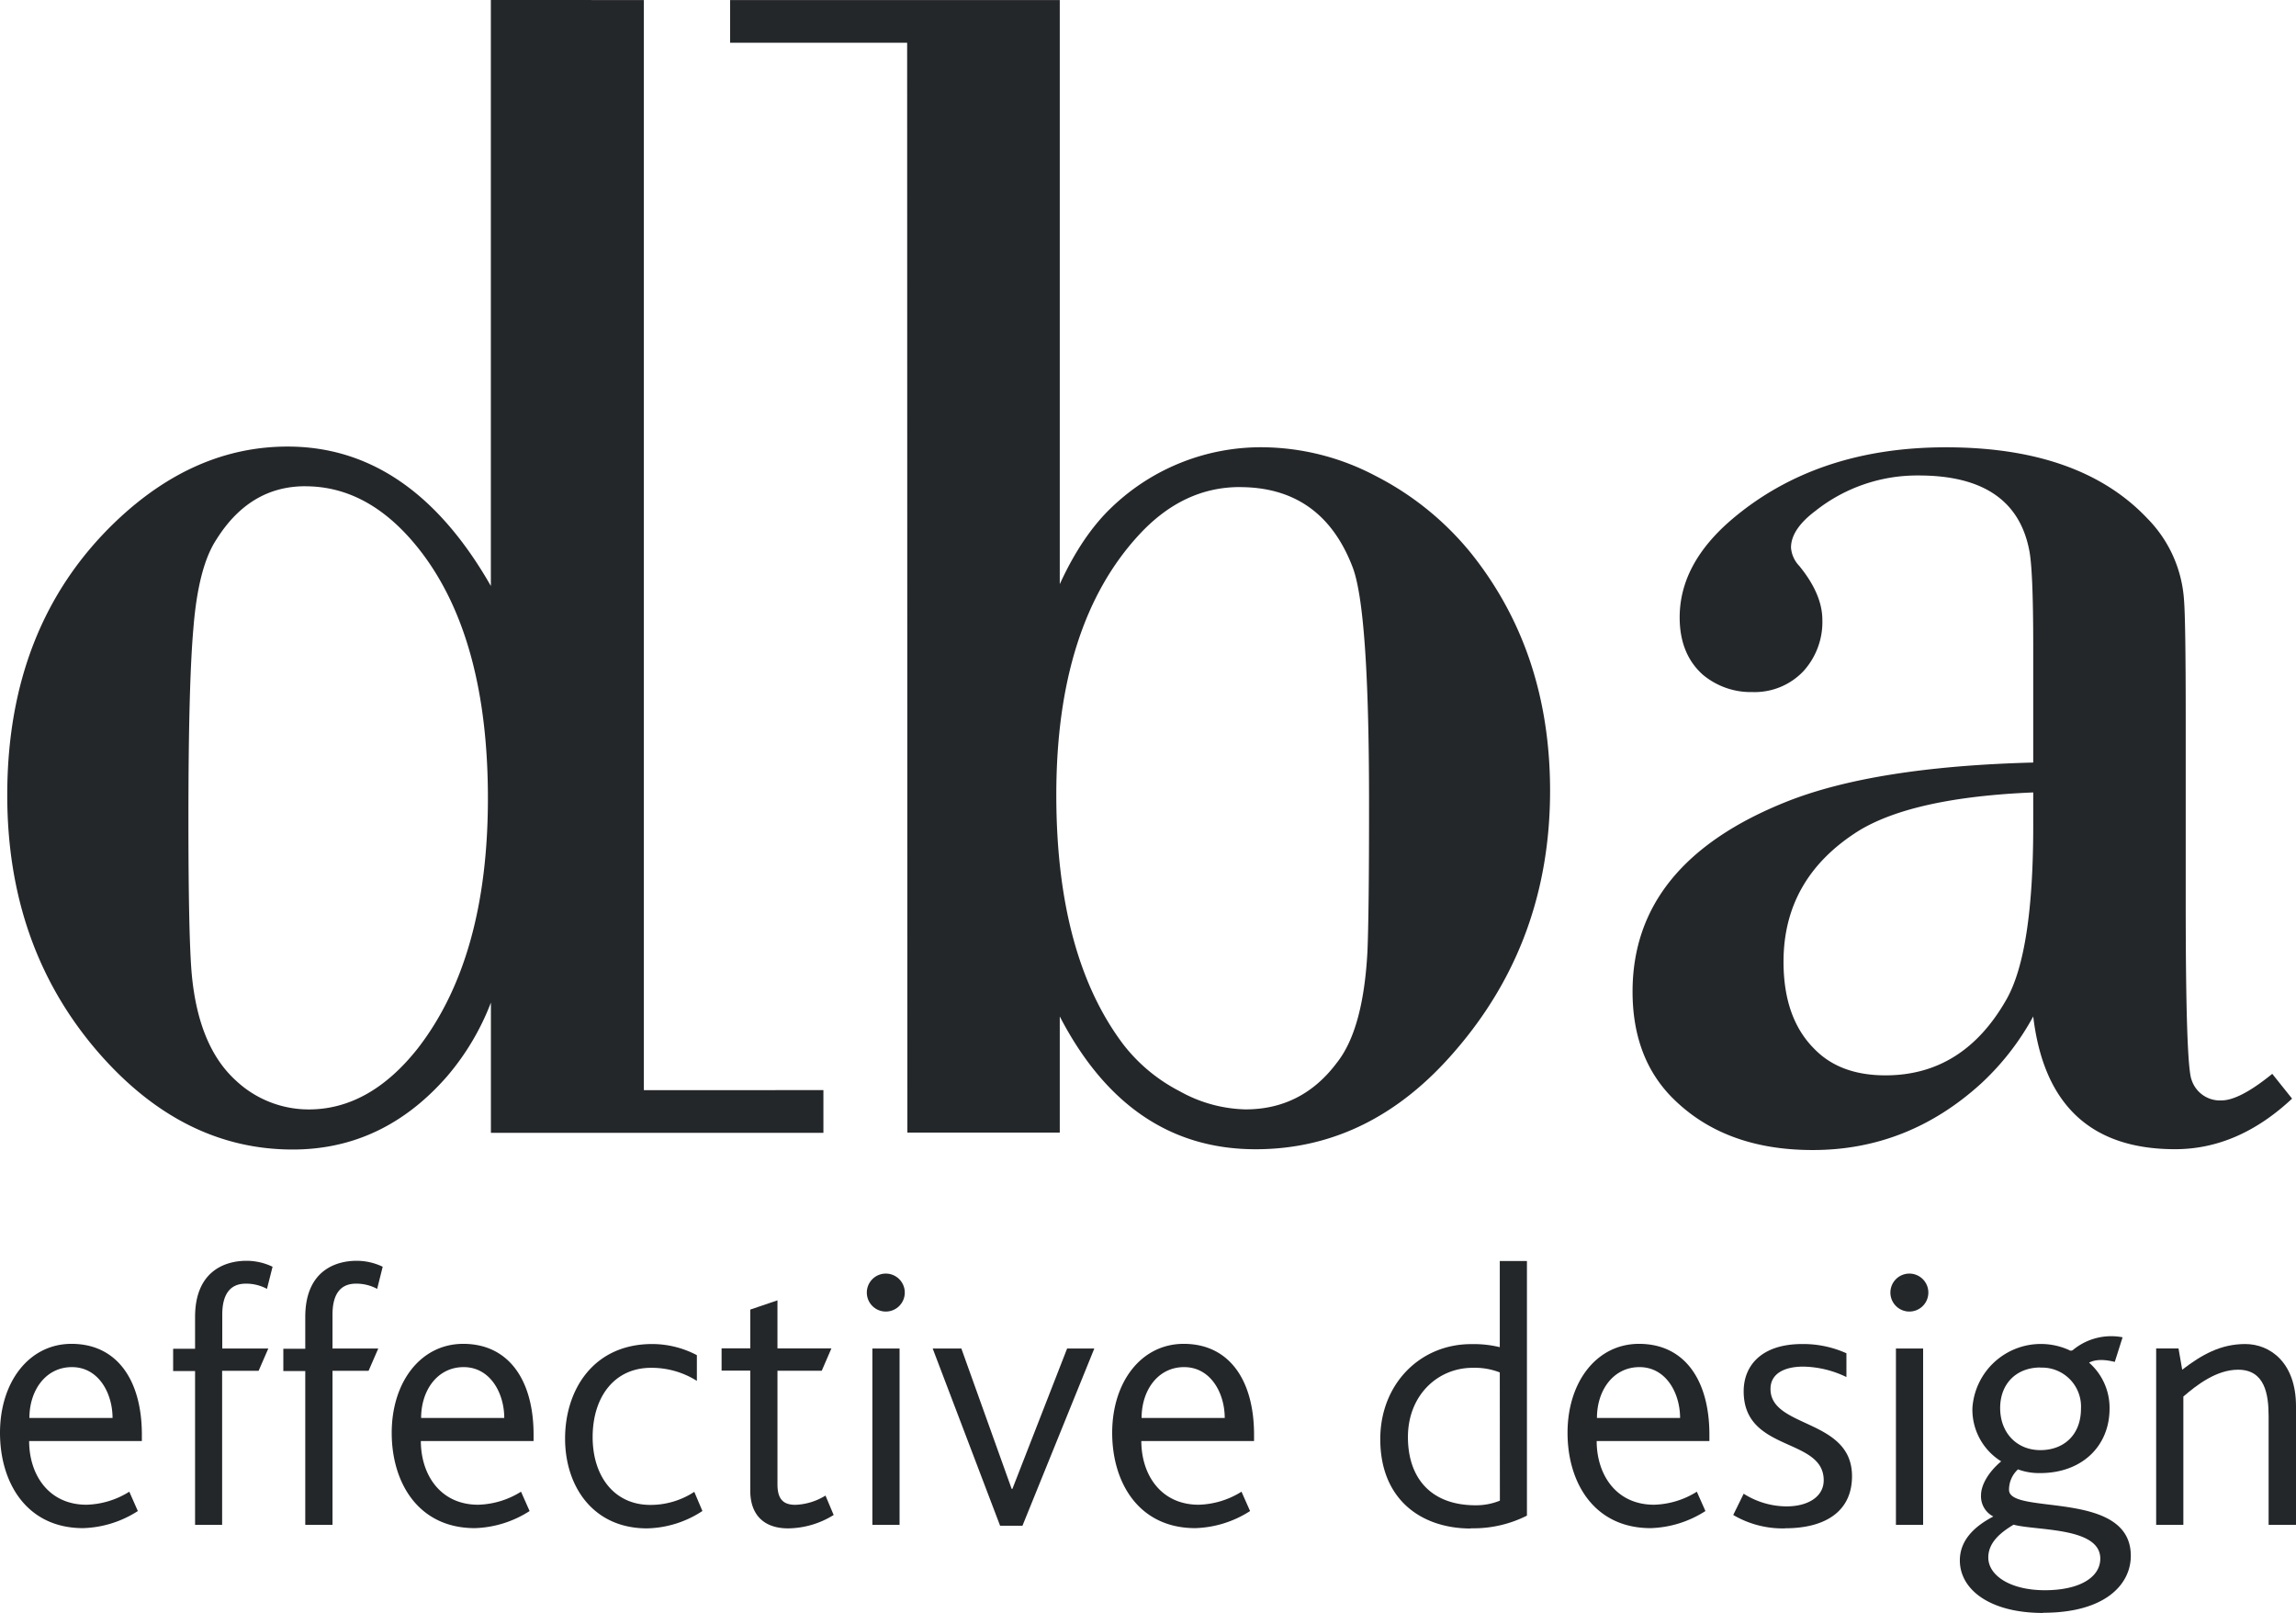
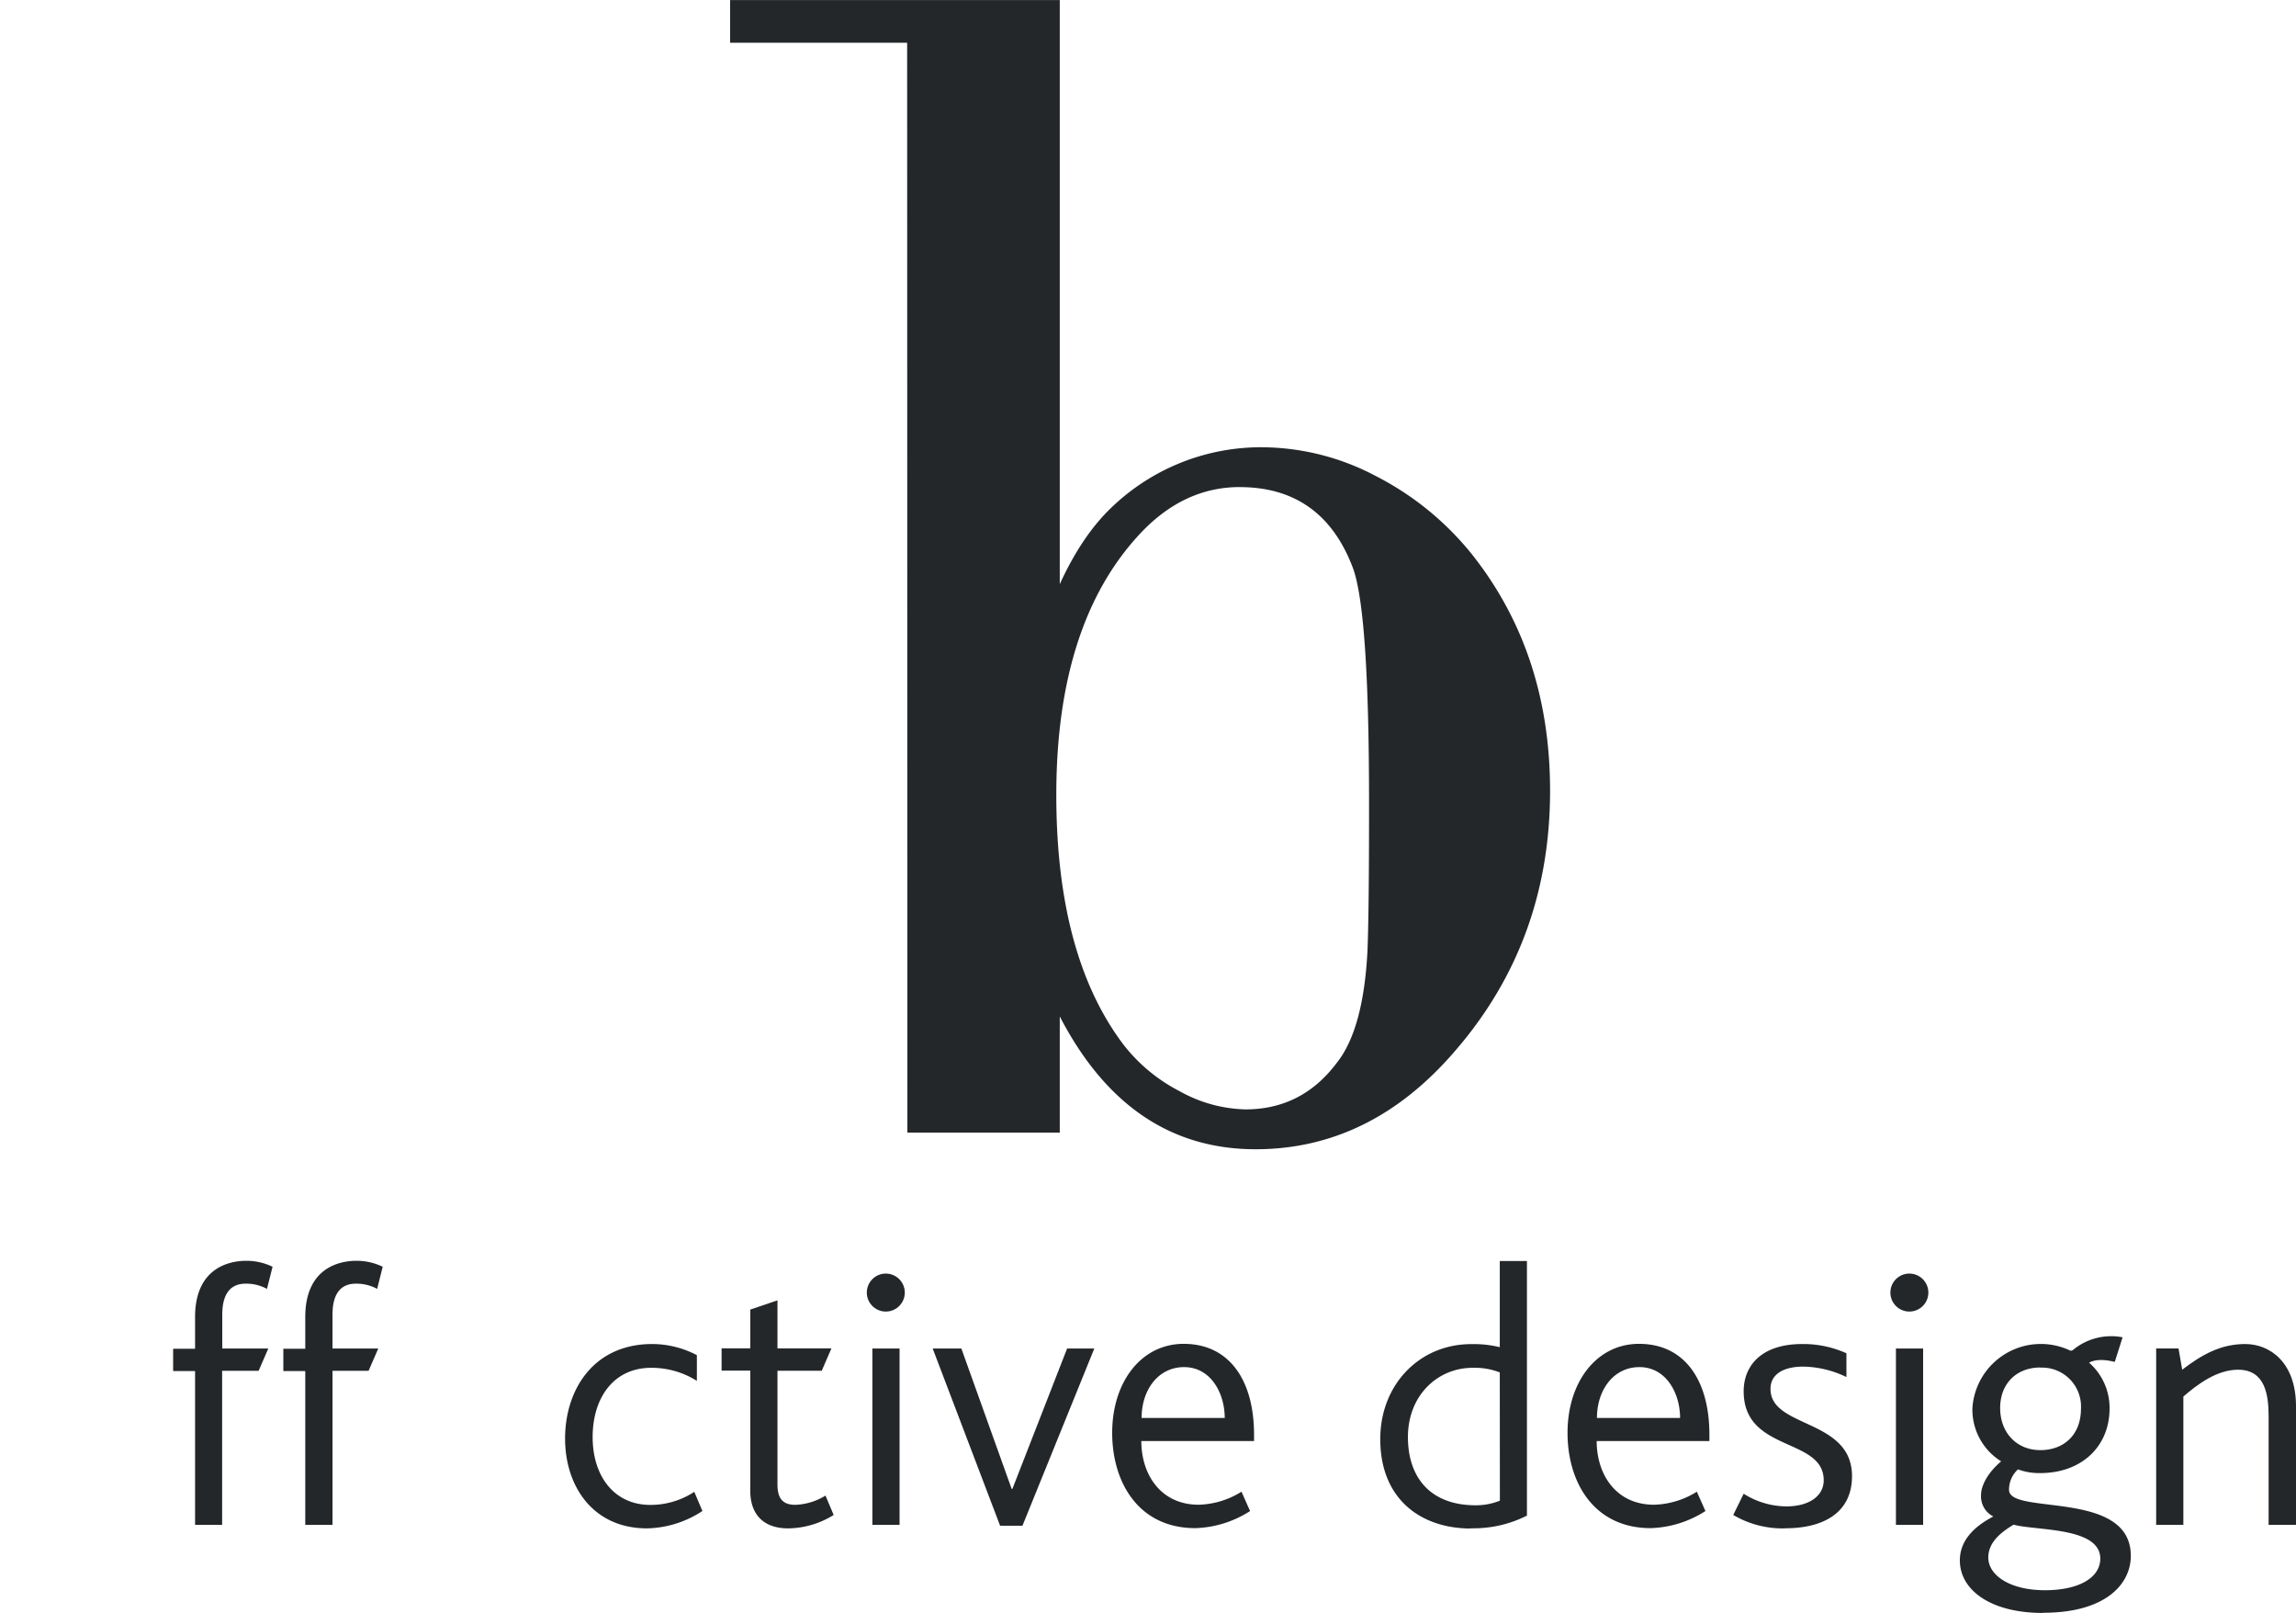
<svg xmlns="http://www.w3.org/2000/svg" width="497.17" height="349.2" viewBox="0 0 497.17 349.2">
  <g id="credits-04" transform="translate(-34.9 -108.87)">
-     <path id="Path_2220" data-name="Path 2220" d="M101,214.14q-12,0-19.22,11.5-3.94,5.93-5,19.22-1.08,12.21-1.08,41.32,0,25.51.72,33.59,1.44,15.63,9.52,23a23.06,23.06,0,0,0,15.81,6.29q13.11,0,23.53-13.11,15.27-19.59,15.27-54.25,0-34.12-14.19-53-11-14.55-25.33-14.55m73.29-105.27v236H213.2v9.25h-72v-28.2a54.52,54.52,0,0,1-9.52,16q-13.83,15.81-33.41,15.81-23.89,0-42.22-21.19Q36.46,313.83,36.47,281q0-36.66,23.36-59.1,17.06-16.35,37.36-16.35,26.76,0,44,30.18V108.87Z" fill="#24272a" />
    <path id="Path_2221" data-name="Path 2221" d="M303.36,214.32q-12.23,0-21.73,10.24-18,19.4-18,56.41,0,34.84,14.55,54.07a36.57,36.57,0,0,0,12.13,10.06,30.53,30.53,0,0,0,14.28,3.95q12.21,0,19.76-10.06,5.75-7.19,6.65-24.07.36-8.44.35-32.34,0-41.85-3.59-51-6.65-17.25-24.43-17.25m-72-96.2H193v-9.25h71.38V235.34q4.85-10.6,11.32-16.71a46.69,46.69,0,0,1,32.69-12.93,53.21,53.21,0,0,1,24.35,6.19,64.14,64.14,0,0,1,20.74,16.8q17.07,21.38,17.07,51.38,0,32.51-20.48,56.22-18.31,21.39-43.29,21.39-27.48,0-42.4-28.75v25.15h-33Z" fill="#24272a" />
-     <path id="Path_2222" data-name="Path 2222" d="M475.17,280.43q-25.86,1.08-37.72,8.26-16.35,10.24-16.35,28.39,0,12.21,6.65,18.85,5.56,5.76,15.44,5.75,16.89,0,26.23-16.52,5.76-10.25,5.75-37.55Zm51.74,60.9,4.31,5.39q-11.69,10.95-25.33,10.95-27.3,0-30.72-28.74a56.58,56.58,0,0,1-11.32,14.55Q448,357.87,427.39,357.85q-19.41,0-30.72-11.67-8.26-8.62-8.26-22.64,0-27.84,33.41-41.13,19.05-7.56,53.35-8.45V248.81q0-16.87-.9-21-3.22-16-23.89-16a35.49,35.49,0,0,0-22.45,7.73q-5.21,3.94-5.21,7.9a6.44,6.44,0,0,0,1.79,3.95q5,6.12,5,11.69a15.8,15.8,0,0,1-4.13,11.13,14.55,14.55,0,0,1-11,4.49,16.16,16.16,0,0,1-10.77-3.77q-5-4.48-5-12.4,0-11.67,11.49-21.37,18.33-15.45,46.17-15.45,29.1,0,43.66,15.45a27.7,27.7,0,0,1,7.89,17.6q.36,4.32.37,25v40.6q0,35,1.26,38.26a6.45,6.45,0,0,0,6.46,4.49q3.94,0,11-5.74" fill="#24272a" />
-     <path id="Path_2223" data-name="Path 2223" d="M50.46,404.85c-5.64,0-9.19,5-9.19,11h18c0-5.32-3-11-8.79-11m-9.27,16c0,7.25,4.19,13.79,12.42,13.79a18.29,18.29,0,0,0,9.27-2.82l1.85,4.19a23.109,23.109,0,0,1-11.85,3.7c-12.17,0-18-9.75-18-20.64,0-11,6.29-19.26,15.48-19.26,9.83,0,15.24,7.82,15.24,19.67v1.37Z" fill="#24272a" />
    <path id="Path_2224" data-name="Path 2224" d="M92.71,387.91a9.51,9.51,0,0,0-4.6-1.13c-3.47,0-5.08,2.43-5.08,6.69v7.35H93l-2.1,4.83H83V439H77.14V405.7H72.39v-4.83h4.75V394c0-9.92,6.46-12.17,11.13-12.17a13.06,13.06,0,0,1,5.65,1.29Z" fill="#24272a" />
    <path id="Path_2225" data-name="Path 2225" d="M116.57,387.91a9.48,9.48,0,0,0-4.6-1.13c-3.47,0-5.07,2.43-5.07,6.69v7.35h9.91l-2.1,4.83H106.9V439H101V405.7H96.25v-4.83H101V394c0-9.92,6.45-12.17,11.12-12.17a13,13,0,0,1,5.65,1.29Z" fill="#24272a" />
-     <path id="Path_2226" data-name="Path 2226" d="M135.28,404.85c-5.64,0-9.19,5-9.19,11h18c0-5.32-3-11-8.79-11m-9.27,16c0,7.25,4.19,13.79,12.41,13.79a18.3,18.3,0,0,0,9.28-2.82l1.86,4.19a23.18,23.18,0,0,1-11.86,3.7c-12.17,0-18-9.75-18-20.64,0-11,6.29-19.26,15.48-19.26,9.83,0,15.24,7.82,15.24,19.67v1.37Z" fill="#24272a" />
    <path id="Path_2227" data-name="Path 2227" d="M175,439.76c-11.69,0-17.74-9.11-17.74-19.44,0-10.55,6.13-20.47,18.87-20.47a20.83,20.83,0,0,1,9.67,2.41v5.57a18.34,18.34,0,0,0-9.92-2.83c-8,0-12.65,6.37-12.65,15,0,8.47,4.67,14.68,12.49,14.68a17.26,17.26,0,0,0,9.52-2.83L187,436a22.58,22.58,0,0,1-12,3.76" fill="#24272a" />
    <path id="Path_2228" data-name="Path 2228" d="M205.58,439.76c-5.56,0-8.22-3.23-8.22-8.15v-26h-6.21v-4.83h6.21v-8.39l5.89-2V400.8h11.68l-2.09,4.83h-9.59v24.59c0,3.15,1.2,4.44,3.87,4.44a13.29,13.29,0,0,0,6.53-2l1.77,4.2a19,19,0,0,1-9.84,2.9" fill="#24272a" />
    <path id="Path_2229" data-name="Path 2229" d="M223.8,400.82h5.89V439H223.8Zm2.91-8a4.11,4.11,0,1,1,4.11-4.11,4.11,4.11,0,0,1-4.11,4.11" fill="#24272a" />
    <path id="Path_2230" data-name="Path 2230" d="M256.3,439.19h-4.84l-14.6-38.37h6.21l10.89,30.39h.16l11.85-30.39h5.89Z" fill="#24272a" />
    <path id="Path_2231" data-name="Path 2231" d="M291.29,404.85c-5.64,0-9.19,5-9.19,11h18c0-5.32-3-11-8.79-11m-9.27,16c0,7.25,4.2,13.79,12.42,13.79a18.29,18.29,0,0,0,9.27-2.82l1.86,4.19a23.18,23.18,0,0,1-11.86,3.7c-12.17,0-18-9.75-18-20.64,0-11,6.29-19.26,15.48-19.26,9.84,0,15.24,7.82,15.24,19.67v1.37Z" fill="#24272a" />
    <path id="Path_2232" data-name="Path 2232" d="M359.66,406a14.83,14.83,0,0,0-5.89-1c-7.49,0-14,5.88-14,15,0,8.63,4.75,14.76,14.67,14.76a13.72,13.72,0,0,0,5.24-1Zm-6.29,33.79c-10.64,0-19.59-6.21-19.59-19.35,0-11.86,8.55-20.57,19.67-20.57a23.911,23.911,0,0,1,6.21.66V381.87h5.88V437a25.64,25.64,0,0,1-12.17,2.74" fill="#24272a" />
    <path id="Path_2233" data-name="Path 2233" d="M389.89,404.85c-5.64,0-9.19,5-9.19,11h18c0-5.32-3-11-8.79-11m-9.27,16c0,7.25,4.19,13.79,12.42,13.79a18.29,18.29,0,0,0,9.27-2.82l1.86,4.19a23.18,23.18,0,0,1-11.86,3.7c-12.17,0-18-9.75-18-20.64,0-11,6.29-19.26,15.48-19.26,9.84,0,15.24,7.82,15.24,19.67v1.37Z" fill="#24272a" />
    <path id="Path_2234" data-name="Path 2234" d="M421.5,439.76a21.06,21.06,0,0,1-11.29-2.9l2.26-4.6a17.49,17.49,0,0,0,9.27,2.74c4.67,0,8.06-2.1,8.06-5.65,0-9.35-17.33-6-17.33-19.26,0-5.65,3.95-10.24,12.66-10.24a22.79,22.79,0,0,1,9.59,2V407a22.18,22.18,0,0,0-9.35-2.26c-3.87,0-7.09,1.38-7.09,4.84,0,8.55,17.65,6.37,17.65,18.87,0,8-6.29,11.29-14.43,11.29" fill="#24272a" />
    <path id="Path_2235" data-name="Path 2235" d="M445.44,400.82h5.89V439h-5.89Zm2.9-8a4.11,4.11,0,1,1,2.913-1.2,4.11,4.11,0,0,1-2.913,1.2" fill="#24272a" />
    <path id="Path_2236" data-name="Path 2236" d="M476.72,404.93c-5.16,0-8.71,3.47-8.71,8.78s3.55,9.11,8.71,9.11c5,0,8.79-3.22,8.79-9a8.44,8.44,0,0,0-8.79-8.86m-5.81,34c-2.09,1.29-5.47,3.47-5.47,7.1,0,3.94,4.83,7.09,12.25,7.09s12-2.74,12-6.85c0-6.85-13.79-6-18.79-7.34m6.38,19.11c-11.53,0-18-5.08-18-11.37,0-4.19,2.9-7.25,7.25-9.51a4.89,4.89,0,0,1-2.66-4.68c0-1.85,1.29-4.68,4.36-7.26A13.18,13.18,0,0,1,462,413.71a14.85,14.85,0,0,1,20.88-12.58.751.751,0,0,0,1-.08,13,13,0,0,1,10.64-2.66l-1.69,5.33c-2-.49-4-.65-5.57.16a13,13,0,0,1,4.44,9.91c0,8.31-6.13,14-15,14a13.268,13.268,0,0,1-4.83-.8,5.93,5.93,0,0,0-1.94,4.43c0,5.56,26.37-.16,26.37,14.27,0,6.29-5.65,12.34-18.95,12.34" fill="#24272a" />
    <path id="Path_2237" data-name="Path 2237" d="M526.14,439V415.48c0-4.75-.81-10.07-6.61-10.07-4.67,0-8.95,3.3-11.85,5.81V439h-5.89V400.81h4.84l.8,4.6c4.2-3.23,8.31-5.56,13.64-5.56s11,3.95,11,13.46V439Z" fill="#24272a" />
  </g>
</svg>